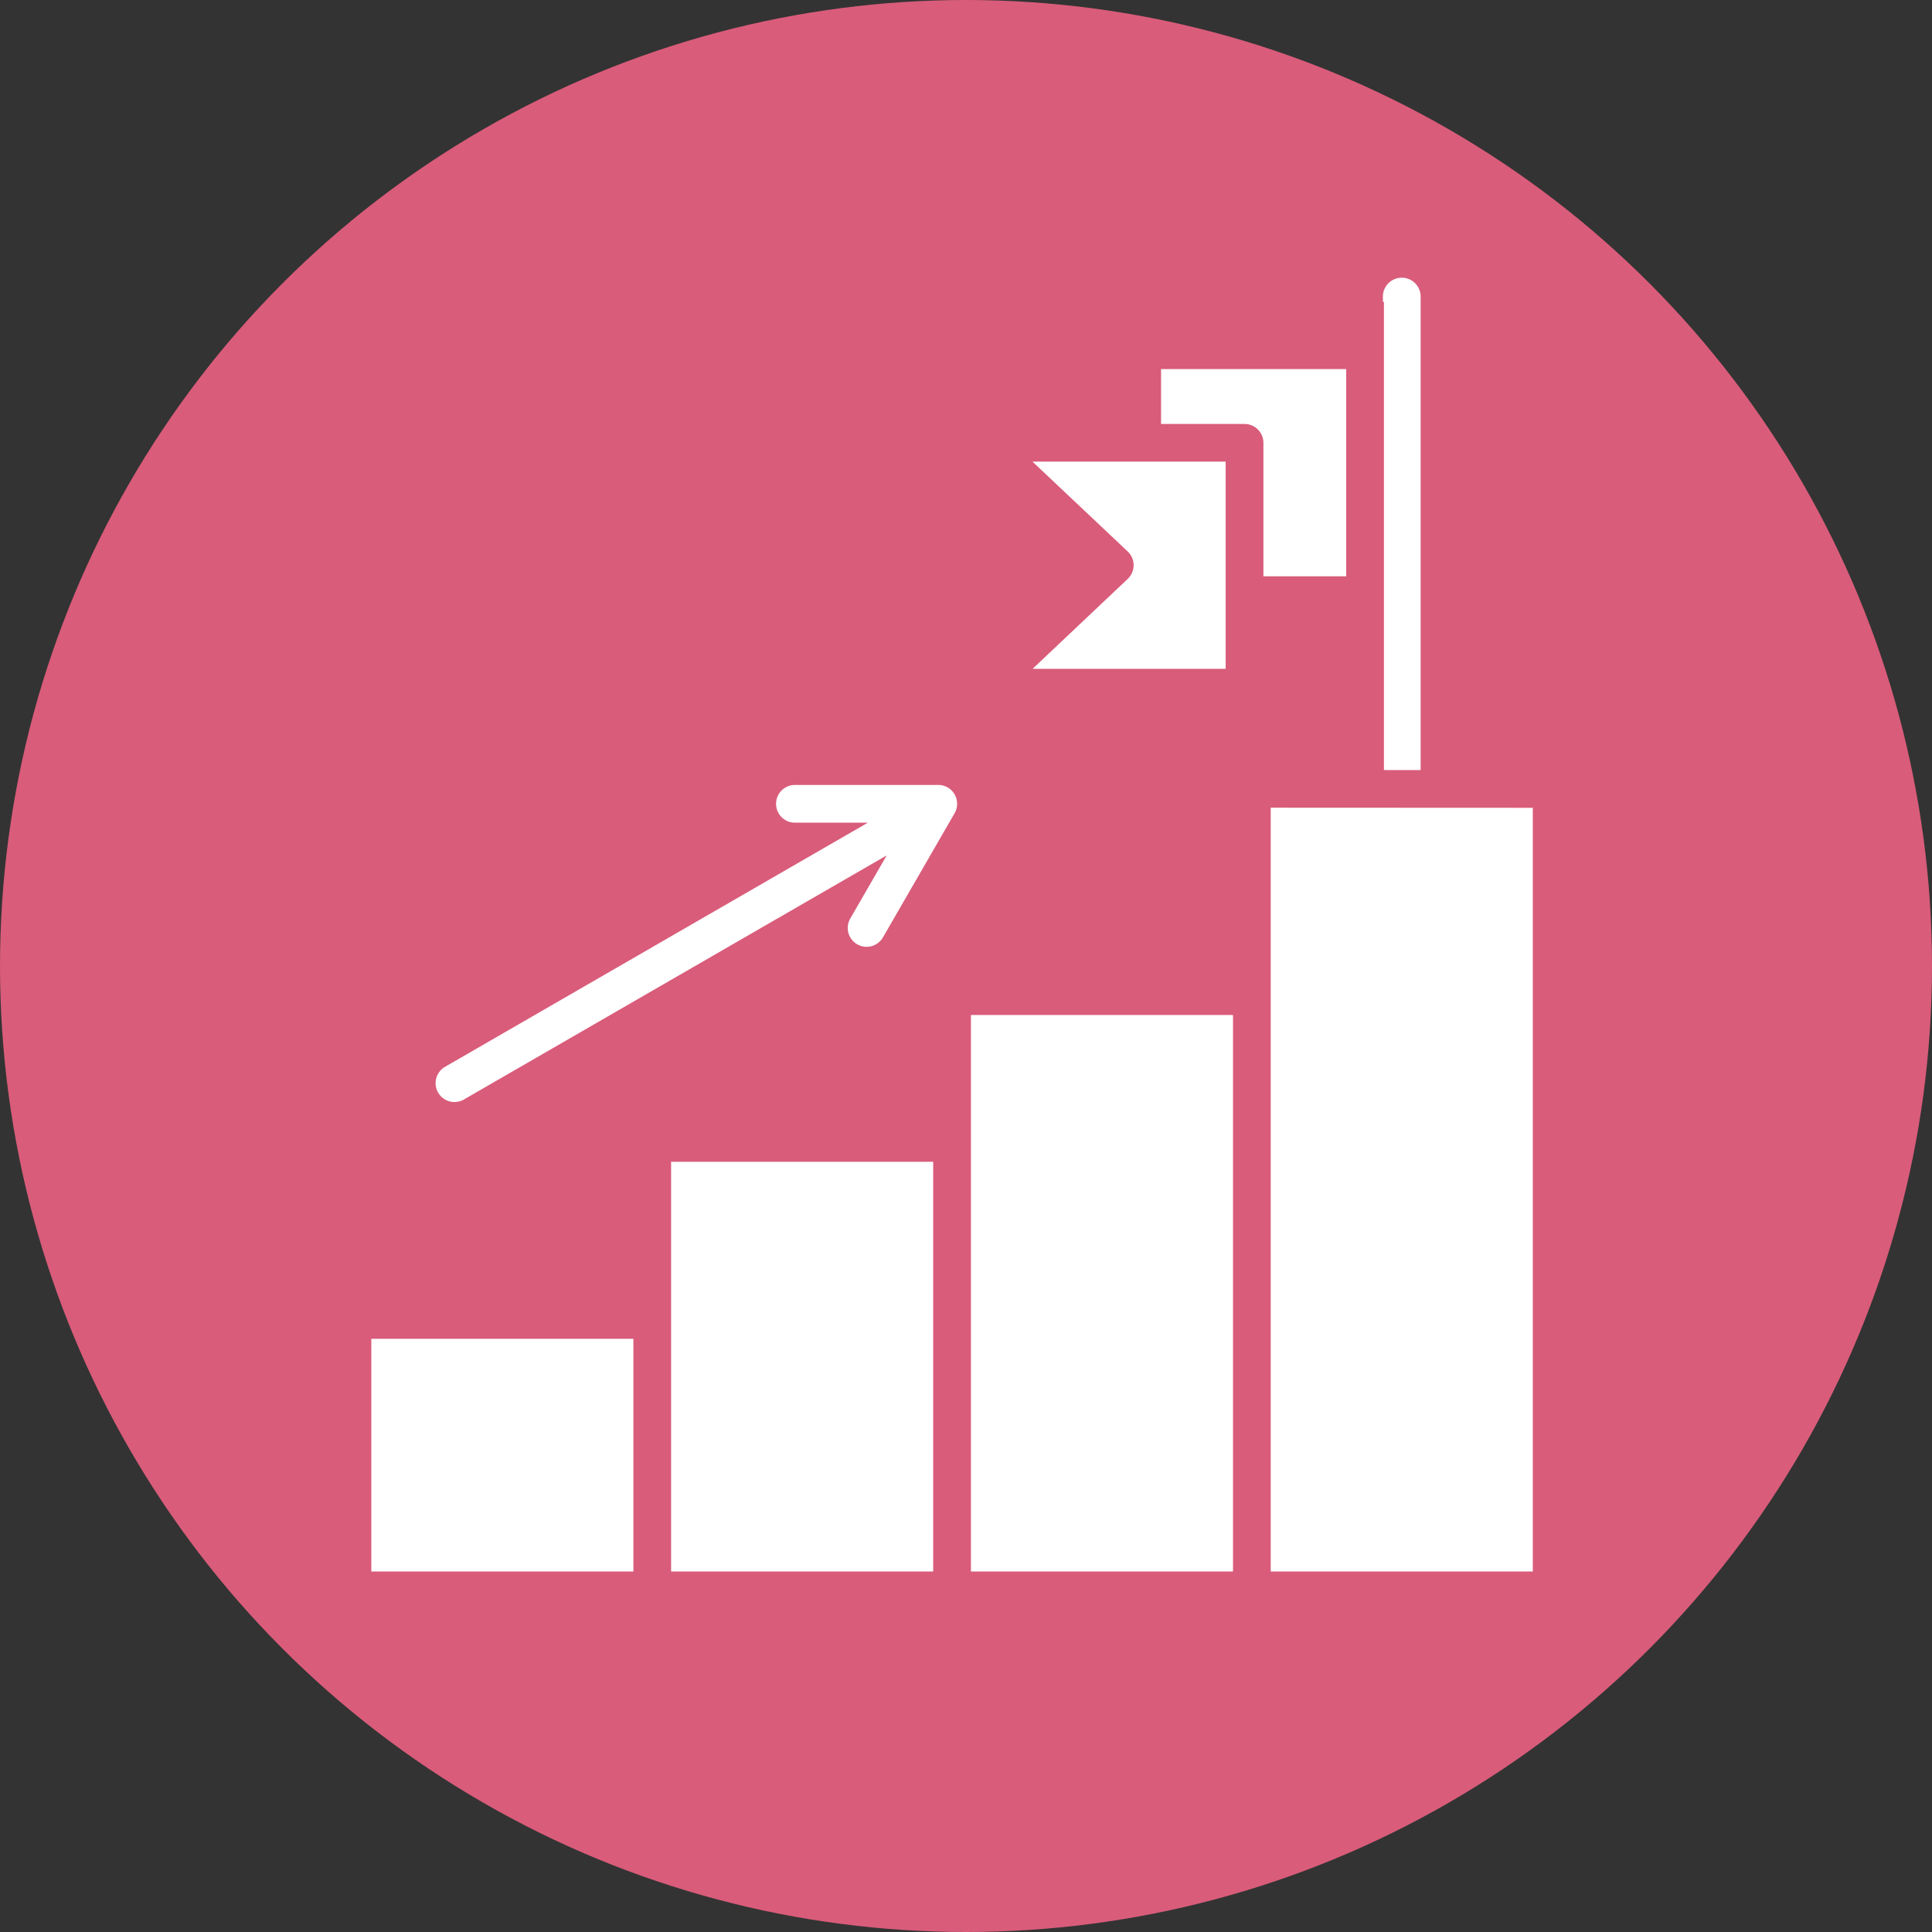
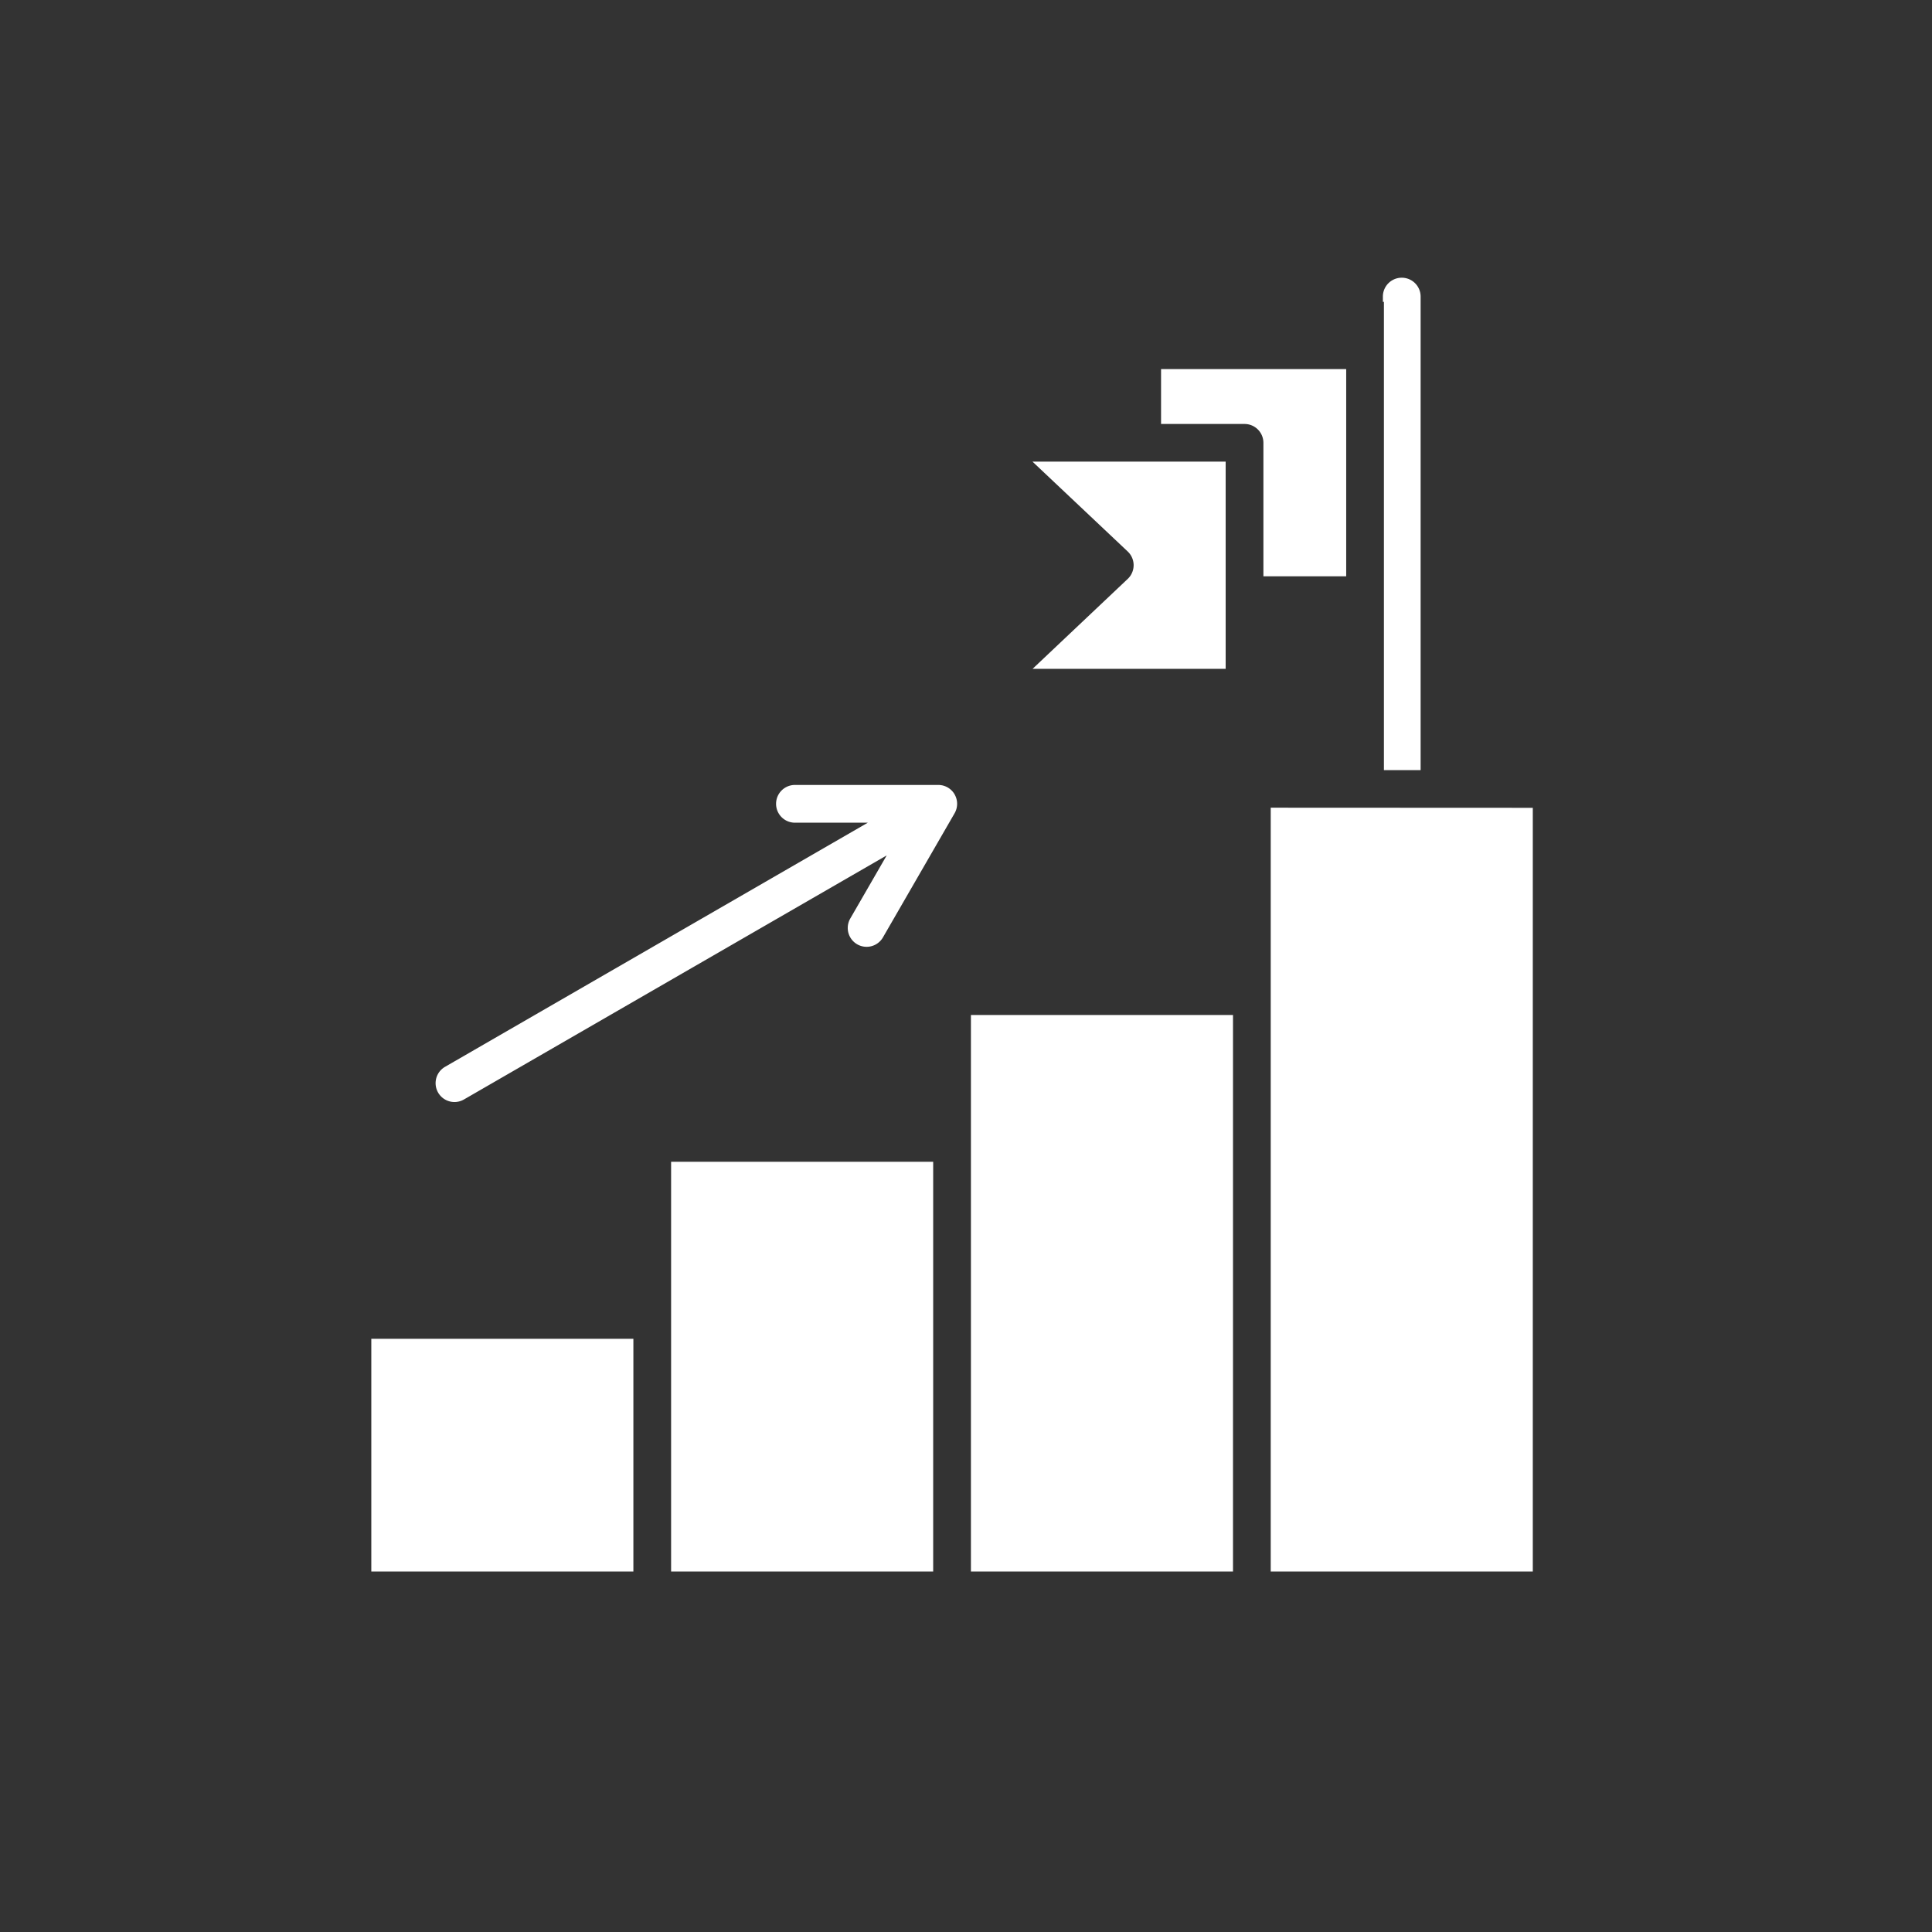
<svg xmlns="http://www.w3.org/2000/svg" width="80" height="80" viewBox="0 0 80 80">
  <rect x="0" y="0" width="80" height="80" fill="#333333" stroke="none" />
  <g id="グループ_17277" data-name="グループ 17277" transform="translate(-3866 -13623)">
-     <circle id="楕円形_3" data-name="楕円形 3" cx="40" cy="40" r="40" transform="translate(3866 13623)" fill="#d95c7a" />
-     <path id="reach-goal_17982891" d="M64.694,30.394a.782.782,0,0,1,0,.781l-2.967,5.14a.781.781,0,1,1-1.353-.781l1.509-2.614L44.375,43.028a.781.781,0,0,1-.781-1.353L61.1,31.566H58.083a.781.781,0,0,1,0-1.563h5.935a.781.781,0,0,1,.677.391Zm3.224-5.2h8v-8.58h-8l3.944,3.722a.781.781,0,0,1,0,1.136L67.918,25.2Zm9.866,5.751V62.573H88.636V30.95ZM65.37,44.826V62.573H76.222V39.529H65.37ZM40.541,62.573H51.393V52.936H40.541ZM52.955,52.154V62.573H63.807V45.607H52.955ZM80.909,21.363v-8.58H73.243v2.273H76.7a.781.781,0,0,1,.781.781v5.527h3.427Zm1.563,8.024h1.52V9.781a.781.781,0,0,0-1.563,0V10h.043Z" transform="translate(3840.834 13625.5)" fill="#fff" />
+     <path id="reach-goal_17982891" d="M64.694,30.394a.782.782,0,0,1,0,.781l-2.967,5.14a.781.781,0,1,1-1.353-.781l1.509-2.614L44.375,43.028a.781.781,0,0,1-.781-1.353L61.1,31.566H58.083a.781.781,0,0,1,0-1.563h5.935a.781.781,0,0,1,.677.391Zm3.224-5.2h8v-8.58h-8l3.944,3.722a.781.781,0,0,1,0,1.136L67.918,25.2Zm9.866,5.751V62.573H88.636V30.95ZM65.37,44.826V62.573H76.222V39.529H65.37ZM40.541,62.573H51.393V52.936H40.541ZM52.955,52.154V62.573H63.807V45.607H52.955ZM80.909,21.363v-8.58H73.243v2.273H76.7a.781.781,0,0,1,.781.781v5.527h3.427m1.563,8.024h1.52V9.781a.781.781,0,0,0-1.563,0V10h.043Z" transform="translate(3840.834 13625.5)" fill="#fff" />
  </g>
</svg>